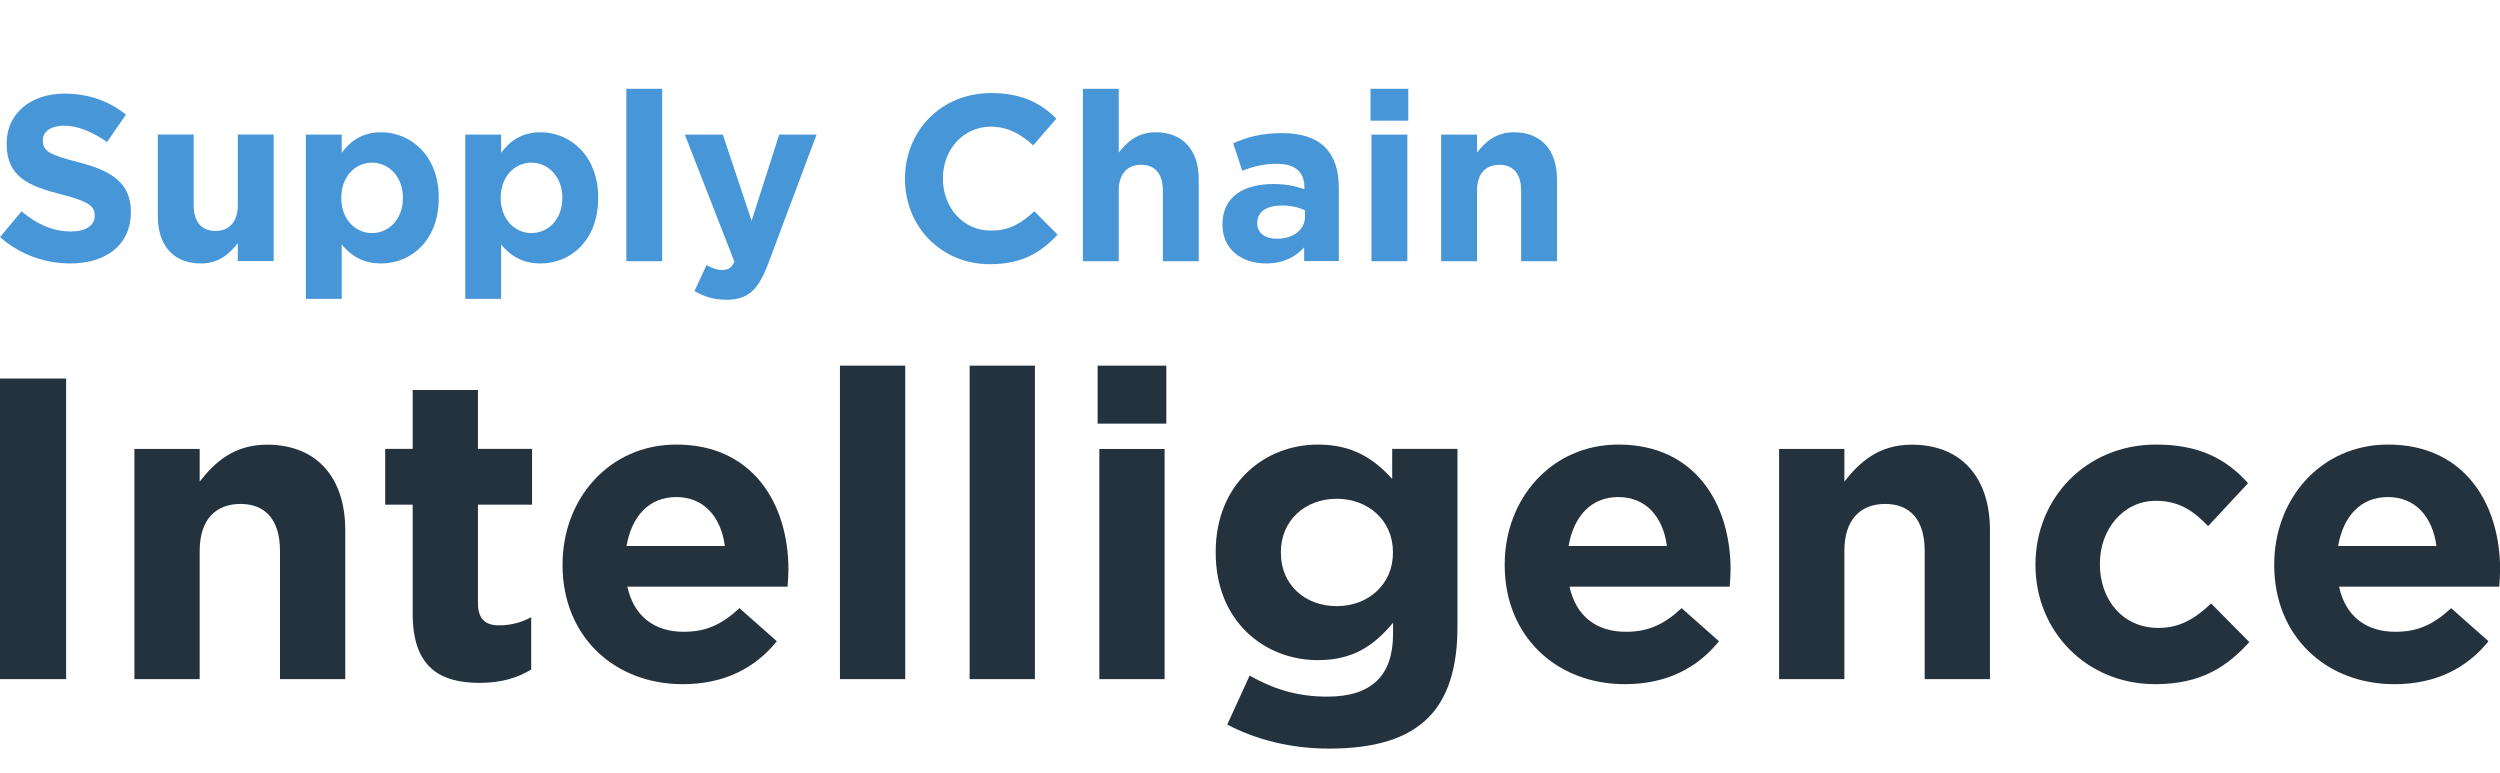
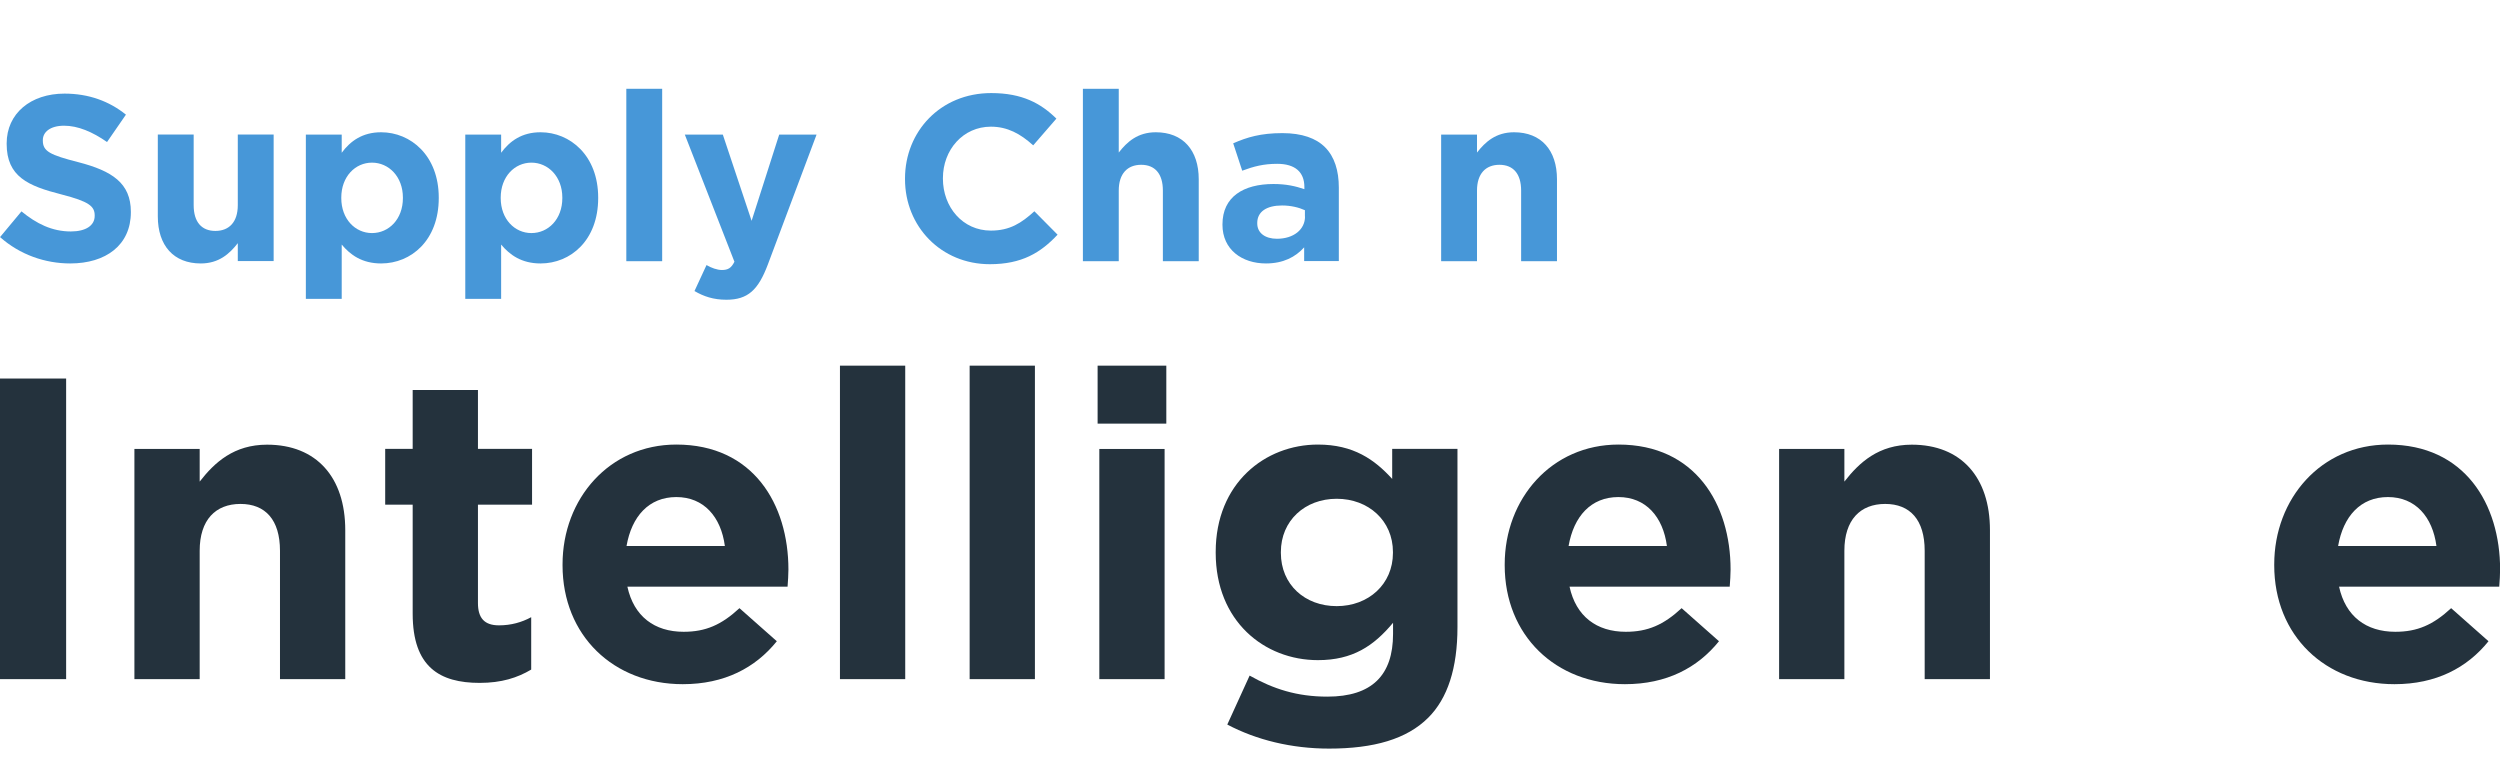
<svg xmlns="http://www.w3.org/2000/svg" id="Layer_2" viewBox="0 0 232.87 72">
  <defs>
    <style>.cls-1{fill:none;}.cls-2{fill:#24323d;}.cls-3{fill:#4797d8;}</style>
  </defs>
  <g id="Layer_1-2">
    <rect class="cls-1" x="0" width="232.87" height="72" />
    <path class="cls-3" d="M0,22.09l2-2.4c1.39,1.14,2.84,1.87,4.6,1.87,1.39,0,2.22-.55,2.22-1.45v-.04c0-.86-.53-1.3-3.1-1.96-3.1-.79-5.1-1.65-5.1-4.71v-.04c0-2.79,2.24-4.64,5.39-4.64,2.24,0,4.16.7,5.72,1.96l-1.76,2.55c-1.36-.95-2.71-1.52-4-1.52s-1.98.59-1.98,1.34v.04c0,1.01.66,1.34,3.32,2.02,3.12.81,4.88,1.94,4.88,4.62v.04c0,3.06-2.33,4.77-5.65,4.77-2.33,0-4.69-.81-6.54-2.46Z" />
    <path class="cls-3" d="M14.7,20.17v-7.64h3.34v6.58c0,1.58.75,2.4,2.02,2.4s2.09-.81,2.09-2.4v-6.58h3.34v11.79h-3.34v-1.67c-.77.99-1.76,1.89-3.45,1.89-2.53,0-4-1.67-4-4.38Z" />
    <path class="cls-3" d="M28.49,12.54h3.34v1.69c.81-1.1,1.94-1.91,3.67-1.91,2.75,0,5.37,2.16,5.37,6.09v.04c0,3.94-2.57,6.09-5.37,6.09-1.78,0-2.88-.81-3.67-1.76v5.06h-3.34v-15.31ZM37.53,18.45v-.04c0-1.96-1.32-3.26-2.88-3.26s-2.86,1.3-2.86,3.26v.04c0,1.96,1.3,3.26,2.86,3.26s2.88-1.28,2.88-3.26Z" />
    <path class="cls-3" d="M43.34,12.54h3.34v1.69c.81-1.1,1.94-1.91,3.67-1.91,2.75,0,5.37,2.16,5.37,6.09v.04c0,3.94-2.57,6.09-5.37,6.09-1.78,0-2.88-.81-3.67-1.76v5.06h-3.34v-15.31ZM52.38,18.45v-.04c0-1.96-1.32-3.26-2.88-3.26s-2.86,1.3-2.86,3.26v.04c0,1.96,1.3,3.26,2.86,3.26s2.88-1.28,2.88-3.26Z" />
    <path class="cls-3" d="M58.34,8.27h3.34v16.06h-3.34V8.27Z" />
    <path class="cls-3" d="M72.58,12.54h3.48l-4.53,12.08c-.9,2.4-1.87,3.3-3.87,3.3-1.21,0-2.11-.31-2.97-.81l1.12-2.42c.44.26.99.46,1.43.46.57,0,.88-.18,1.17-.77l-4.62-11.84h3.54l2.68,8.03,2.57-8.03Z" />
    <path class="cls-3" d="M84.3,16.67v-.04c0-4.38,3.3-7.96,8.03-7.96,2.9,0,4.64.97,6.07,2.38l-2.16,2.49c-1.19-1.08-2.4-1.74-3.94-1.74-2.6,0-4.47,2.16-4.47,4.8v.04c0,2.64,1.83,4.84,4.47,4.84,1.76,0,2.84-.7,4.05-1.8l2.16,2.18c-1.58,1.69-3.34,2.75-6.31,2.75-4.53,0-7.9-3.5-7.9-7.92Z" />
    <path class="cls-3" d="M100.87,8.27h3.34v5.94c.77-.99,1.76-1.89,3.45-1.89,2.53,0,4,1.67,4,4.38v7.63h-3.34v-6.58c0-1.58-.75-2.4-2.02-2.4s-2.09.81-2.09,2.4v6.58h-3.34V8.27Z" />
    <path class="cls-3" d="M113.87,20.94v-.04c0-2.57,1.96-3.76,4.75-3.76,1.19,0,2.05.2,2.88.48v-.2c0-1.39-.86-2.16-2.53-2.16-1.28,0-2.18.24-3.26.64l-.84-2.55c1.3-.57,2.57-.95,4.58-.95,1.83,0,3.15.48,3.98,1.32.88.88,1.28,2.18,1.28,3.76v6.84h-3.23v-1.28c-.81.9-1.94,1.5-3.56,1.5-2.22,0-4.05-1.28-4.05-3.61ZM121.55,20.17v-.59c-.57-.26-1.32-.44-2.13-.44-1.43,0-2.31.57-2.31,1.63v.04c0,.9.75,1.43,1.83,1.43,1.56,0,2.62-.86,2.62-2.07Z" />
-     <path class="cls-3" d="M127.66,8.27h3.52v2.97h-3.52v-2.97ZM127.75,12.54h3.34v11.79h-3.34v-11.79Z" />
    <path class="cls-3" d="M134.24,12.54h3.34v1.67c.77-.99,1.76-1.89,3.45-1.89,2.53,0,4,1.67,4,4.38v7.63h-3.34v-6.58c0-1.58-.75-2.4-2.02-2.4s-2.09.81-2.09,2.4v6.58h-3.34v-11.79Z" />
    <path class="cls-2" d="M0,35.26h6.16v28H0v-28Z" />
    <path class="cls-2" d="M12.52,41.82h6.08v3.04c1.4-1.8,3.2-3.44,6.28-3.44,4.6,0,7.28,3.04,7.28,7.96v13.88h-6.08v-11.96c0-2.88-1.36-4.36-3.68-4.36s-3.8,1.48-3.8,4.36v11.96h-6.08v-21.44Z" />
    <path class="cls-2" d="M38.44,57.17v-10.16h-2.56v-5.2h2.56v-5.48h6.08v5.48h5.04v5.2h-5.04v9.16c0,1.4.6,2.08,1.96,2.08,1.12,0,2.12-.28,3-.76v4.88c-1.28.76-2.76,1.24-4.8,1.24-3.72,0-6.24-1.48-6.24-6.44Z" />
    <path class="cls-2" d="M52.4,52.65v-.08c0-6.12,4.36-11.16,10.6-11.16,7.16,0,10.44,5.56,10.44,11.64,0,.48-.04,1.04-.08,1.6h-14.92c.6,2.76,2.52,4.2,5.24,4.2,2.04,0,3.52-.64,5.2-2.2l3.48,3.08c-2,2.48-4.88,4-8.76,4-6.44,0-11.2-4.52-11.2-11.08ZM67.52,50.86c-.36-2.72-1.96-4.56-4.52-4.56s-4.16,1.8-4.64,4.56h9.16Z" />
    <path class="cls-2" d="M78.24,34.06h6.08v29.2h-6.08v-29.2Z" />
    <path class="cls-2" d="M90.32,34.06h6.08v29.2h-6.08v-29.2Z" />
    <path class="cls-2" d="M102.24,34.06h6.4v5.4h-6.4v-5.4ZM102.4,41.82h6.08v21.44h-6.08v-21.44Z" />
    <path class="cls-2" d="M114.32,67.49l2.08-4.56c2.2,1.24,4.4,1.96,7.24,1.96,4.16,0,6.12-2,6.12-5.84v-1.04c-1.8,2.16-3.76,3.48-7,3.48-5,0-9.52-3.64-9.52-10v-.08c0-6.4,4.6-10,9.52-10,3.32,0,5.28,1.4,6.92,3.2v-2.8h6.08v16.6c0,3.84-.92,6.64-2.72,8.44-2,2-5.08,2.88-9.24,2.88-3.48,0-6.76-.8-9.48-2.24ZM129.75,51.5v-.08c0-2.92-2.28-4.96-5.24-4.96s-5.2,2.04-5.2,4.96v.08c0,2.96,2.24,4.96,5.2,4.96s5.24-2.04,5.24-4.96Z" />
    <path class="cls-2" d="M140.16,52.65v-.08c0-6.12,4.36-11.16,10.6-11.16,7.16,0,10.44,5.56,10.44,11.64,0,.48-.04,1.04-.08,1.6h-14.92c.6,2.76,2.52,4.2,5.24,4.2,2.04,0,3.52-.64,5.2-2.2l3.48,3.08c-2,2.48-4.88,4-8.76,4-6.44,0-11.2-4.52-11.2-11.08ZM155.27,50.86c-.36-2.72-1.96-4.56-4.52-4.56s-4.16,1.8-4.64,4.56h9.16Z" />
    <path class="cls-2" d="M165.72,41.82h6.08v3.04c1.4-1.8,3.2-3.44,6.28-3.44,4.6,0,7.28,3.04,7.28,7.96v13.88h-6.08v-11.96c0-2.88-1.36-4.36-3.68-4.36s-3.8,1.48-3.8,4.36v11.96h-6.08v-21.44Z" />
-     <path class="cls-2" d="M189.6,52.65v-.08c0-6.12,4.68-11.16,11.24-11.16,4.04,0,6.56,1.36,8.56,3.6l-3.72,4c-1.36-1.44-2.72-2.36-4.88-2.36-3.04,0-5.2,2.68-5.2,5.84v.08c0,3.28,2.12,5.92,5.44,5.92,2.04,0,3.44-.88,4.92-2.28l3.56,3.6c-2.08,2.28-4.48,3.92-8.76,3.92-6.44,0-11.16-4.96-11.16-11.08Z" />
    <path class="cls-2" d="M211.84,52.65v-.08c0-6.12,4.36-11.16,10.6-11.16,7.16,0,10.44,5.56,10.44,11.64,0,.48-.04,1.04-.08,1.6h-14.92c.6,2.76,2.52,4.2,5.24,4.2,2.04,0,3.52-.64,5.2-2.2l3.48,3.08c-2,2.48-4.88,4-8.76,4-6.44,0-11.2-4.52-11.2-11.08ZM226.95,50.86c-.36-2.72-1.96-4.56-4.52-4.56s-4.16,1.8-4.64,4.56h9.16Z" />
  </g>
</svg>